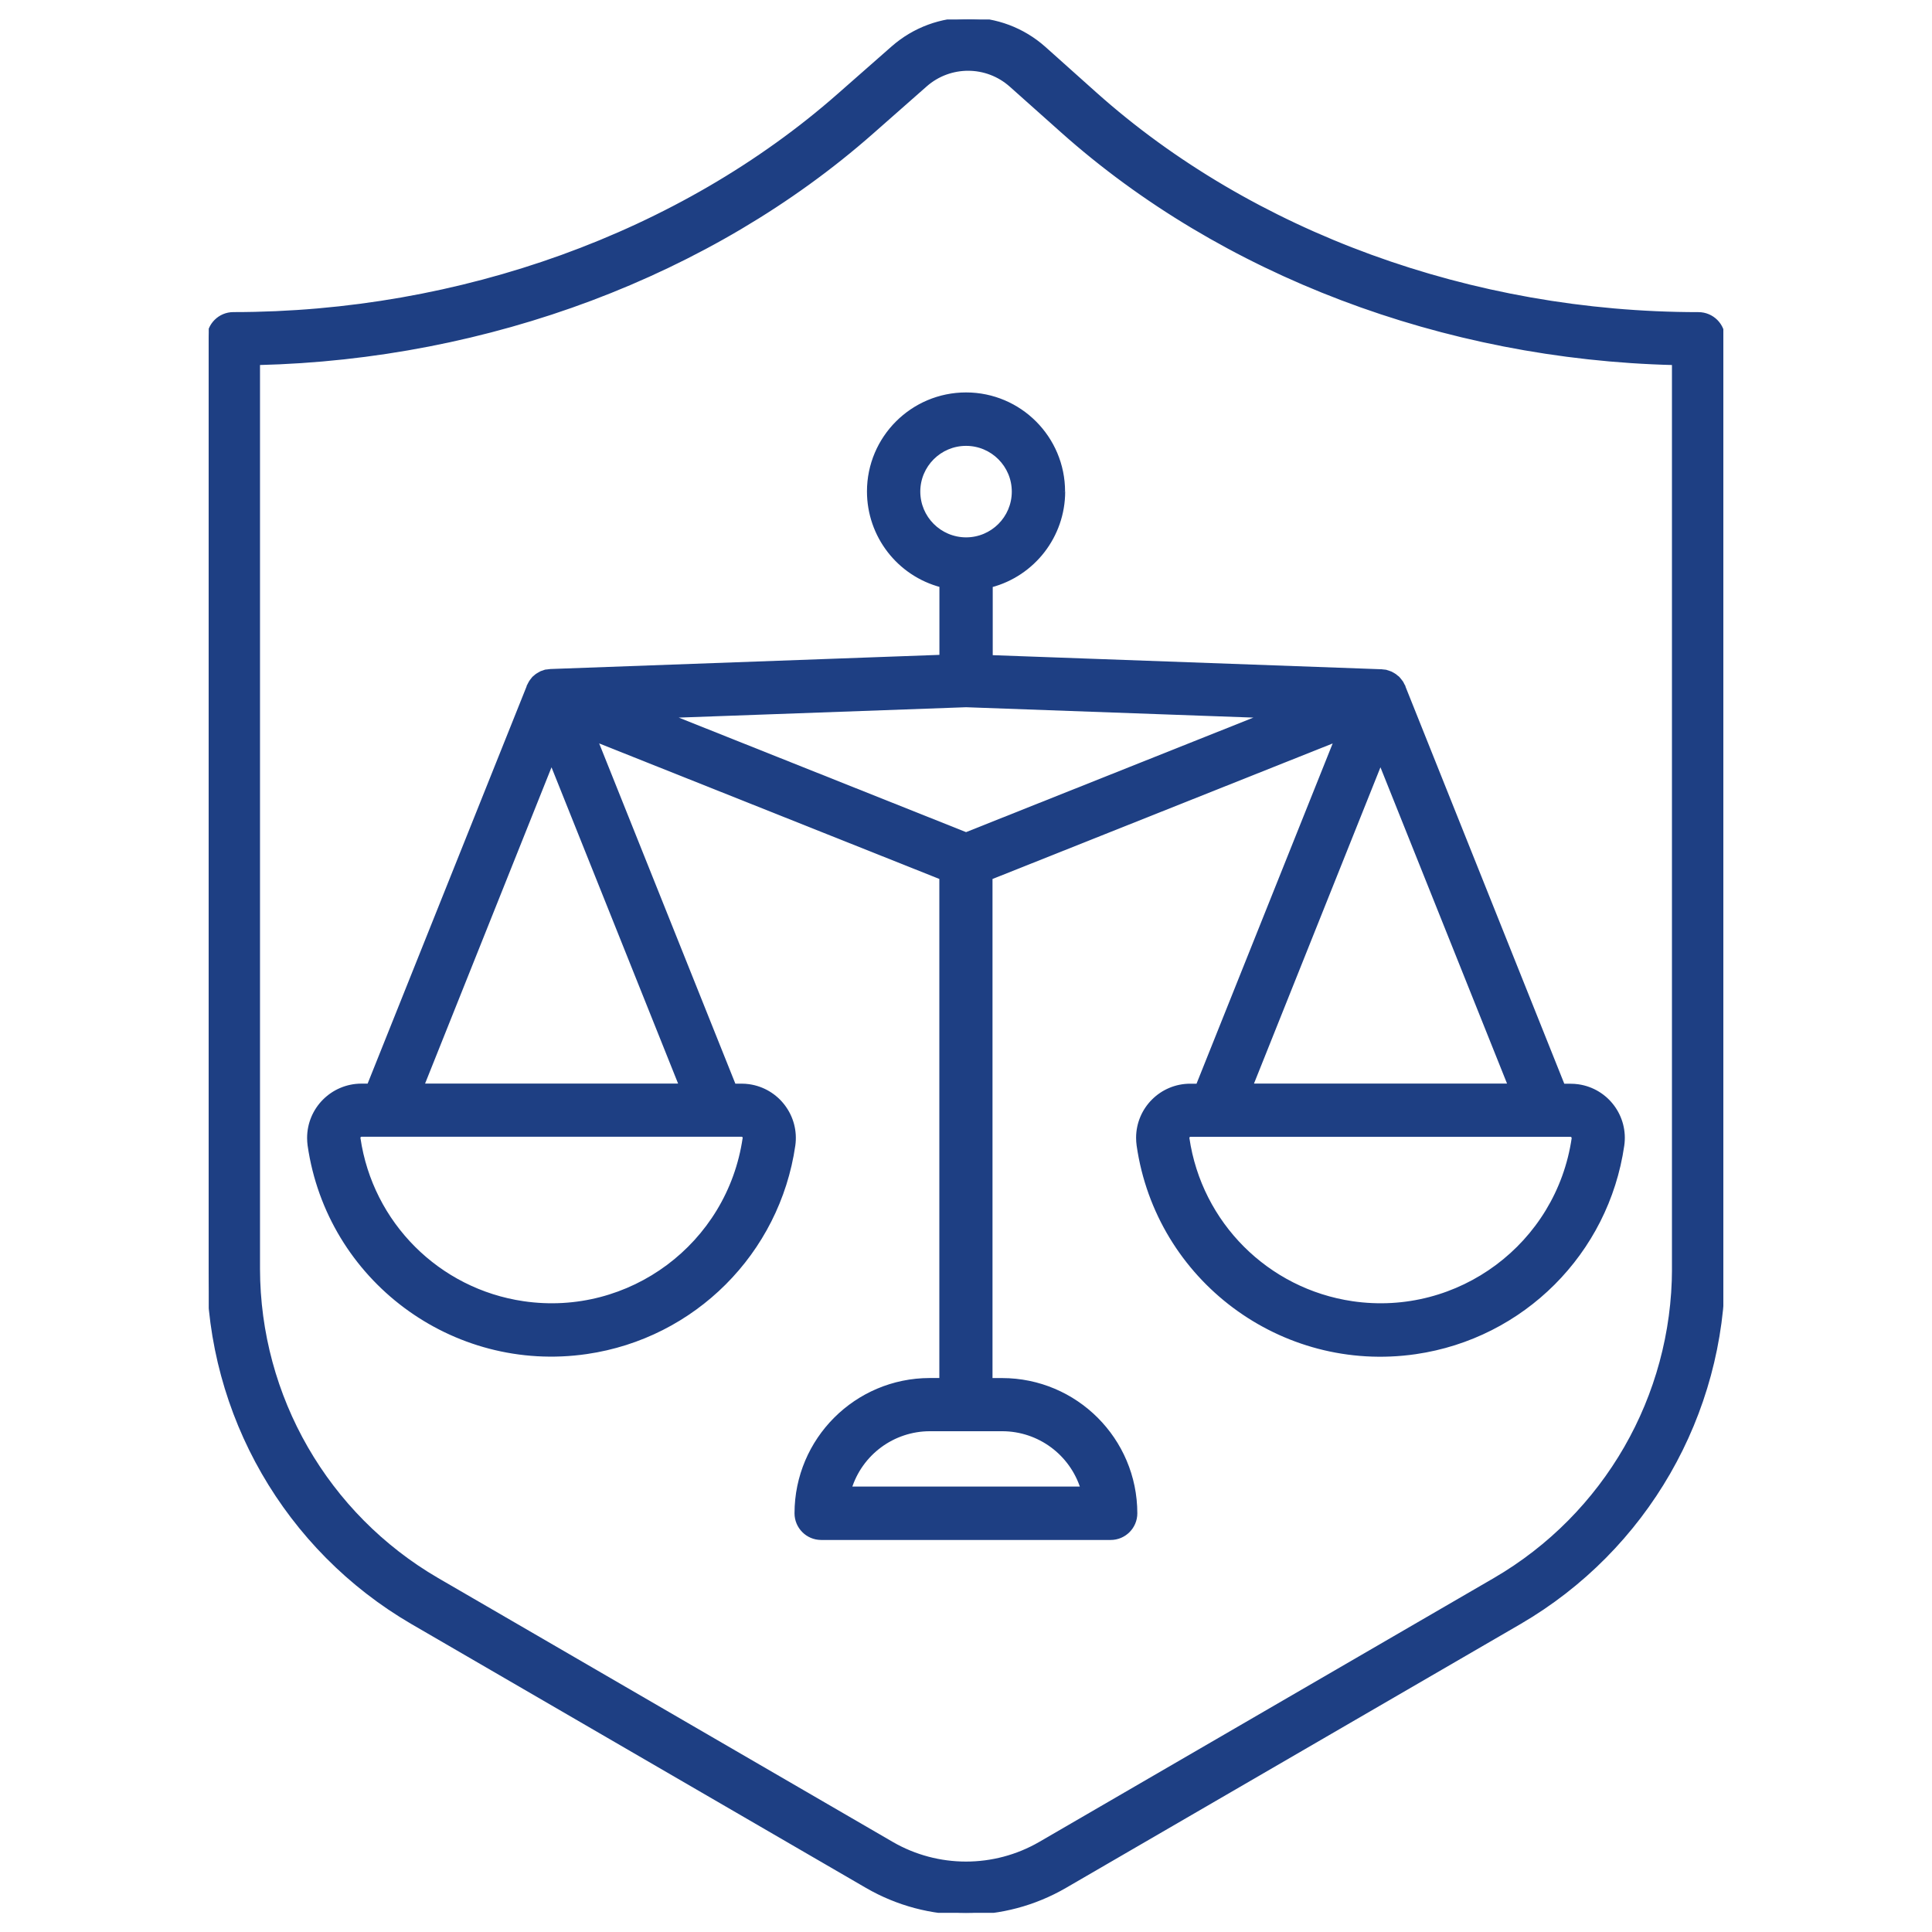
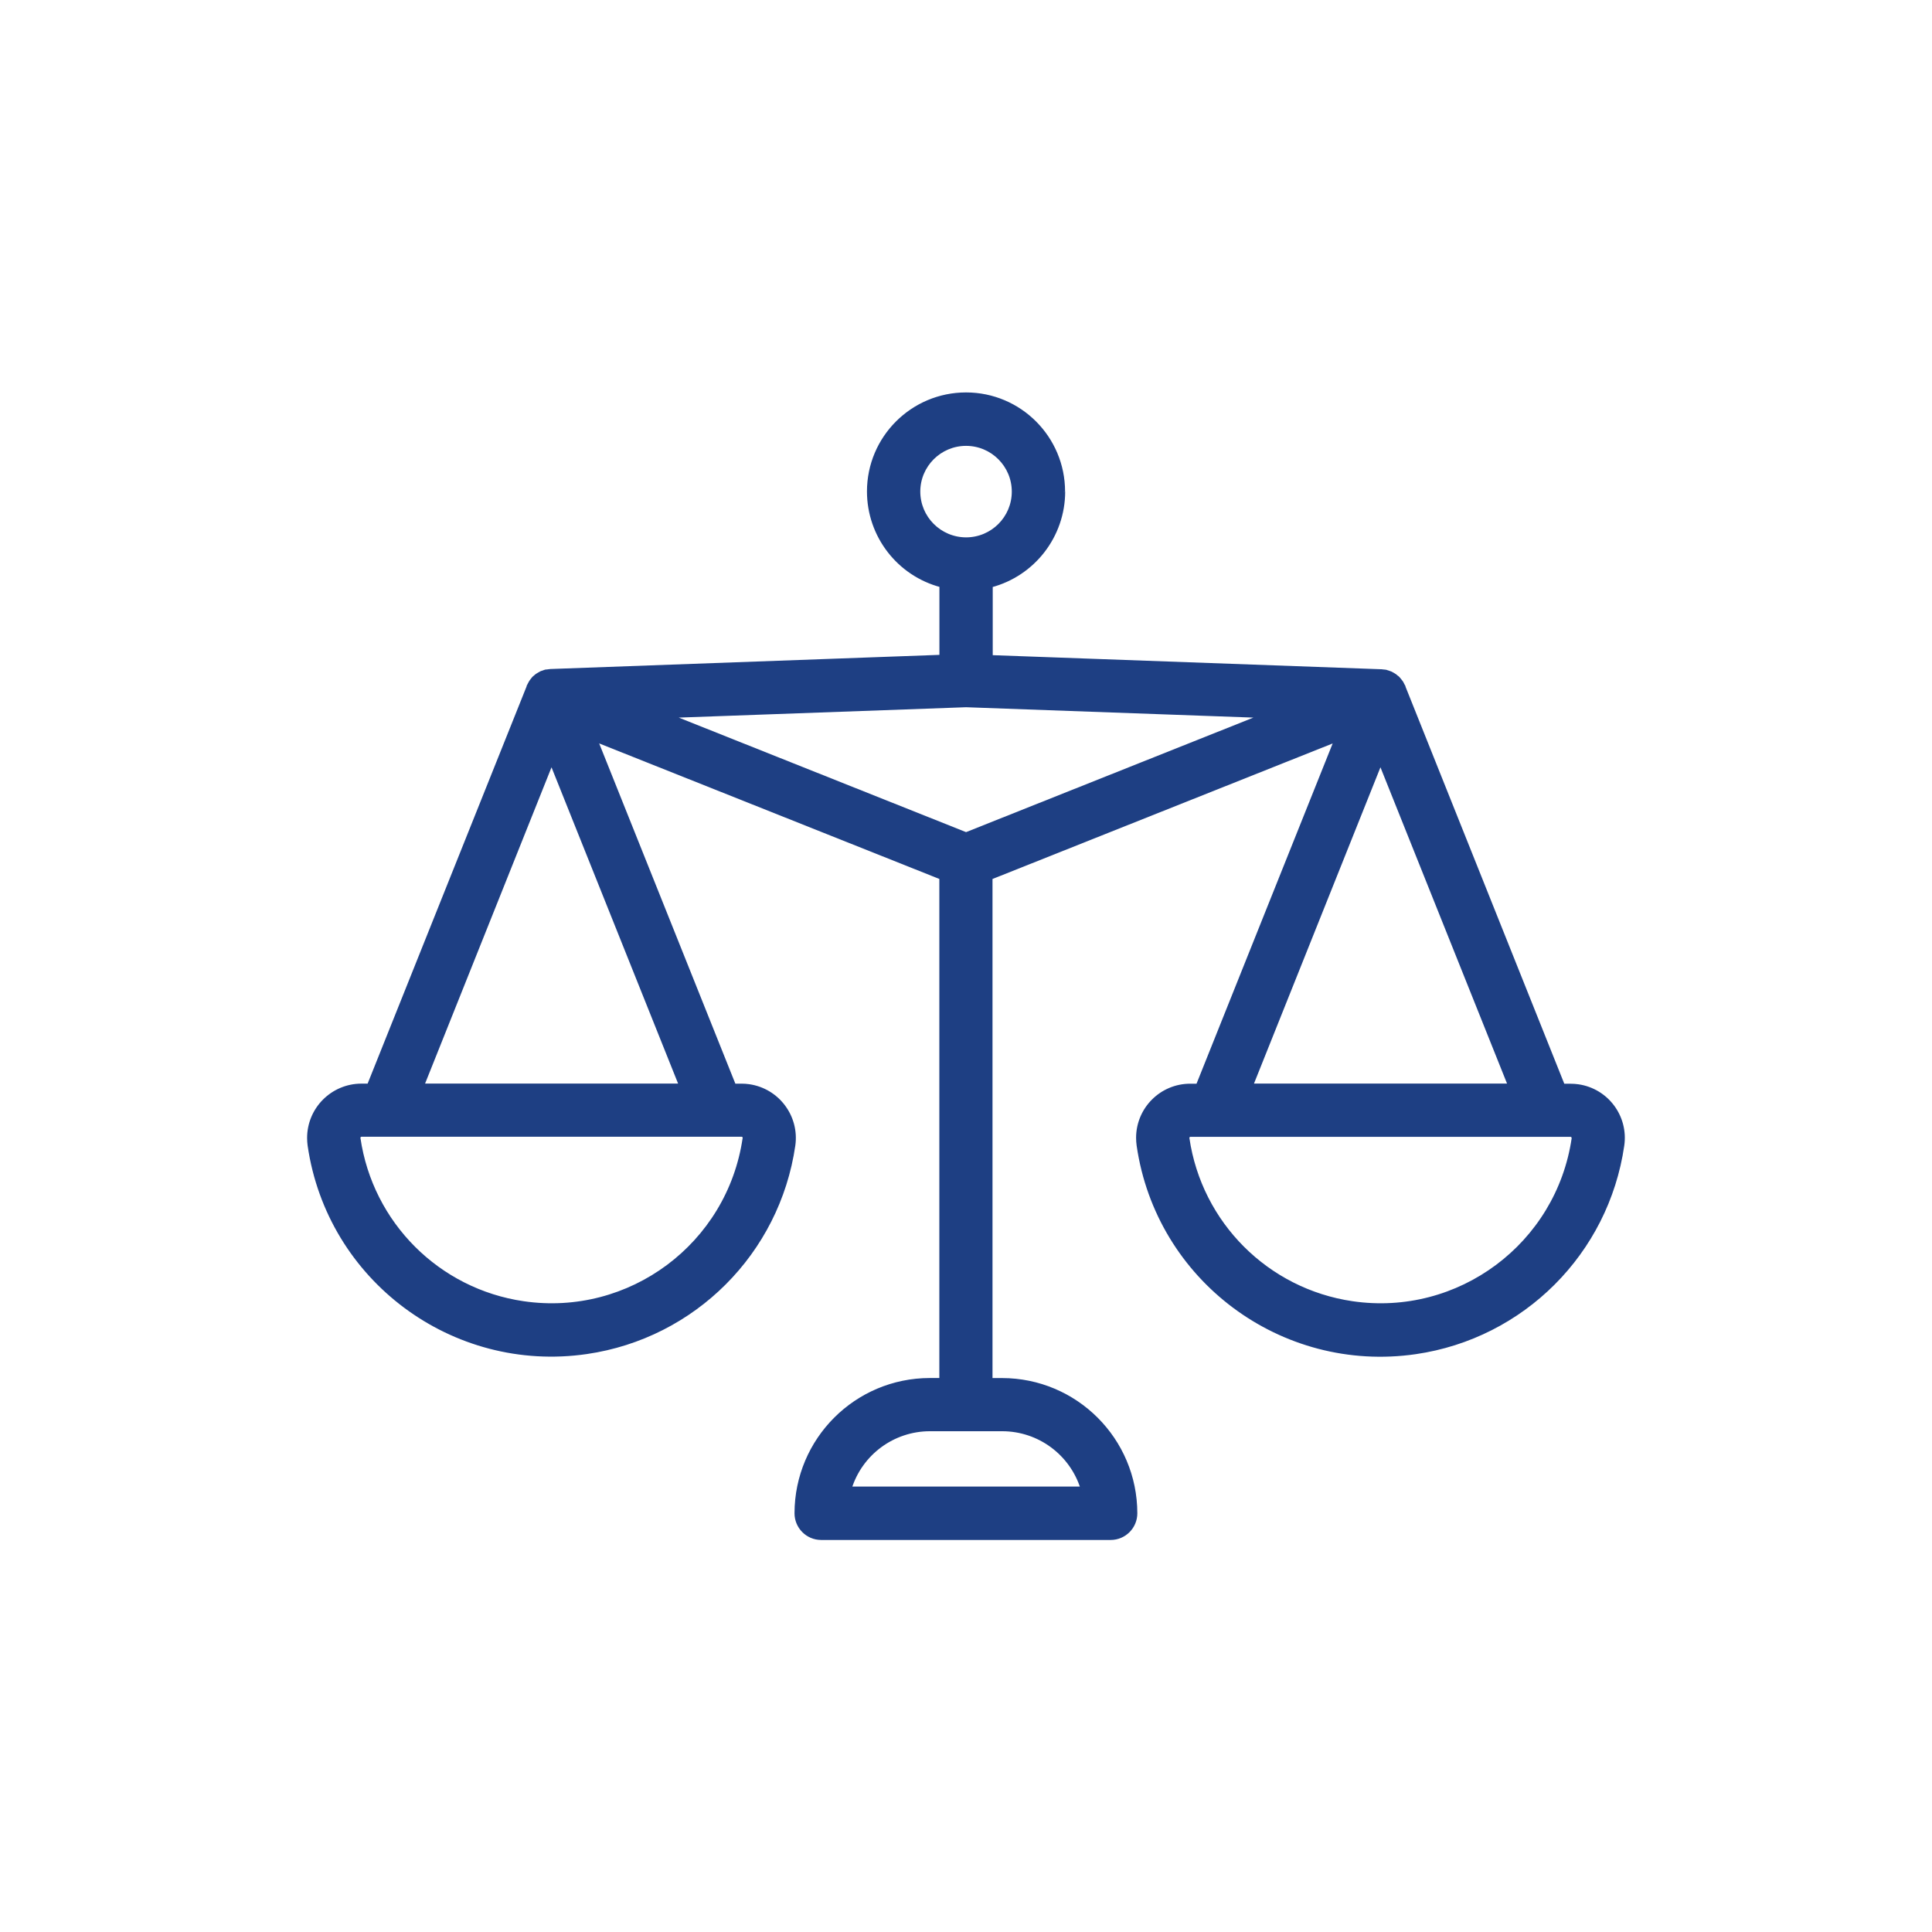
<svg xmlns="http://www.w3.org/2000/svg" id="Calque_1" data-name="Calque 1" viewBox="0 0 500 500">
  <defs>
    <style>
      .cls-1 {
        fill: none;
      }

      .cls-2 {
        fill: #1e3f83;
        stroke: #1e3f83;
      }

      .cls-3 {
        clip-path: url(#clippath);
      }
    </style>
    <clipPath id="clippath">
      <rect class="cls-1" x="54.02" y="5.04" width="391.98" height="490" />
    </clipPath>
  </defs>
  <g class="cls-3">
    <g id="Groupe_60" data-name="Groupe 60">
-       <path id="Tracé_70" data-name="Tracé 70" class="cls-2" d="M439.57,81.28c-58.68,0-115.61-20.75-156.16-56.97l-13.17-11.78c-11.14-9.94-27.95-9.99-39.16-.14l-13.96,12.27c-40.88,35.97-98,56.61-156.72,56.61-3.53,0-6.39,2.87-6.39,6.4,0,0,0,0,0,0v240.69c.07,37.69,20.12,72.51,52.68,91.49l117.7,68.32c15.84,9.17,35.37,9.17,51.2,0l117.7-68.32c32.56-18.98,52.61-53.81,52.68-91.5V87.69c0-3.54-2.87-6.41-6.41-6.41M433.21,328.38c-.06,33.13-17.69,63.75-46.32,80.43l-117.7,68.32c-11.87,6.86-26.51,6.86-38.38,0l-117.7-68.32c-28.63-16.68-46.26-47.29-46.32-80.43V93.98c59.54-1.43,117.09-23.02,158.77-59.72l13.93-12.27c6.36-5.6,15.89-5.56,22.2.09l13.2,11.77c41.41,36.95,98.77,58.68,158.31,60.13v234.4Z" />
      <path id="Tracé_71" data-name="Tracé 71" class="cls-2" d="M275.14,127.21c0-13.88-11.24-25.14-25.12-25.15-13.88,0-25.14,11.24-25.15,25.12,0,11.43,7.7,21.42,18.75,24.32v18.46l-101.11,3.68-.47.05-.52.07h-.2c-.22.05-.43.12-.64.21l-.55.18-.29.16-.32.18c-.16.08-.32.17-.47.28-.18.12-.34.26-.5.41l-.34.28h0l-.09.09-.41.52c-.11.16-.25.29-.34.47l-.18.32-.18.34-.05.11-.16.29v.09h0l-41.32,103.25h-1.96c-7.49.02-13.56,6.1-13.54,13.6,0,.63.05,1.26.13,1.88,5.02,34.58,37.13,58.54,71.71,53.51,27.72-4.03,49.49-25.8,53.51-53.51,1.05-7.42-4.11-14.29-11.53-15.34-.62-.09-1.25-.13-1.88-.13h-1.95l-35.8-89.45,89.43,35.63v130h-2.98c-19.04.02-34.47,15.45-34.5,34.5,0,3.53,2.85,6.4,6.38,6.41h74.95c3.53,0,6.39-2.87,6.39-6.4h0c-.02-19.05-15.45-34.48-34.5-34.5h-2.98v-130l89.43-35.63-35.79,89.45h-1.93c-7.47-.02-13.53,6.02-13.55,13.49,0,.67.05,1.33.14,1.99,5.01,34.57,37.11,58.53,71.68,53.52,27.72-4.02,49.5-25.8,53.52-53.52,1.08-7.39-4.03-14.25-11.42-15.33-.66-.1-1.32-.14-1.99-.14h-1.95l-41.26-103.18h0v-.09l-.16-.29-.07-.11-.16-.34-.18-.32-.36-.47c-.14-.16-.25-.34-.41-.5l-.07-.09h0c-.11-.12-.24-.23-.39-.32l-.47-.39-.47-.29-.29-.16-.29-.16c-.21-.09-.41-.14-.64-.23l-.52-.16-.14-.05h-.07c-.23-.05-.47-.05-.66-.07l-.34-.05h-.14l-100.99-3.66v-18.51c11.03-2.91,18.73-12.88,18.75-24.3M280.15,385.22h-60.25c2.81-9.1,11.22-15.31,20.75-15.32h18.73c9.53.01,17.94,6.22,20.77,15.32M237.67,127.21c.01-6.81,5.55-12.33,12.36-12.32,6.81.01,12.33,5.55,12.32,12.36-.01,6.81-5.53,12.32-12.34,12.32-6.82-.02-12.34-5.55-12.34-12.36M250.01,215.89l-76.74-30.59,76.75-2.77,76.75,2.77-76.75,30.59ZM192.69,294.59c-4.03,27.59-29.65,46.69-57.24,42.66-22.09-3.22-39.44-20.57-42.66-42.66-.04-.22.02-.45.18-.62.14-.17.35-.27.57-.28h98.41c.22,0,.43.11.57.28.15.17.21.39.18.62M176.22,280.93h-66.95l33.46-83.7,33.5,83.7ZM407.25,294.59c-4.04,27.59-29.68,46.69-57.27,42.66-22.08-3.23-39.43-20.57-42.66-42.66-.06-.43.25-.82.67-.88.03,0,.07,0,.1,0h98.36c.43,0,.78.35.78.79,0,.03,0,.07,0,.1M323.79,280.93l33.47-83.7,33.5,83.7h-66.97Z" />
    </g>
  </g>
</svg>